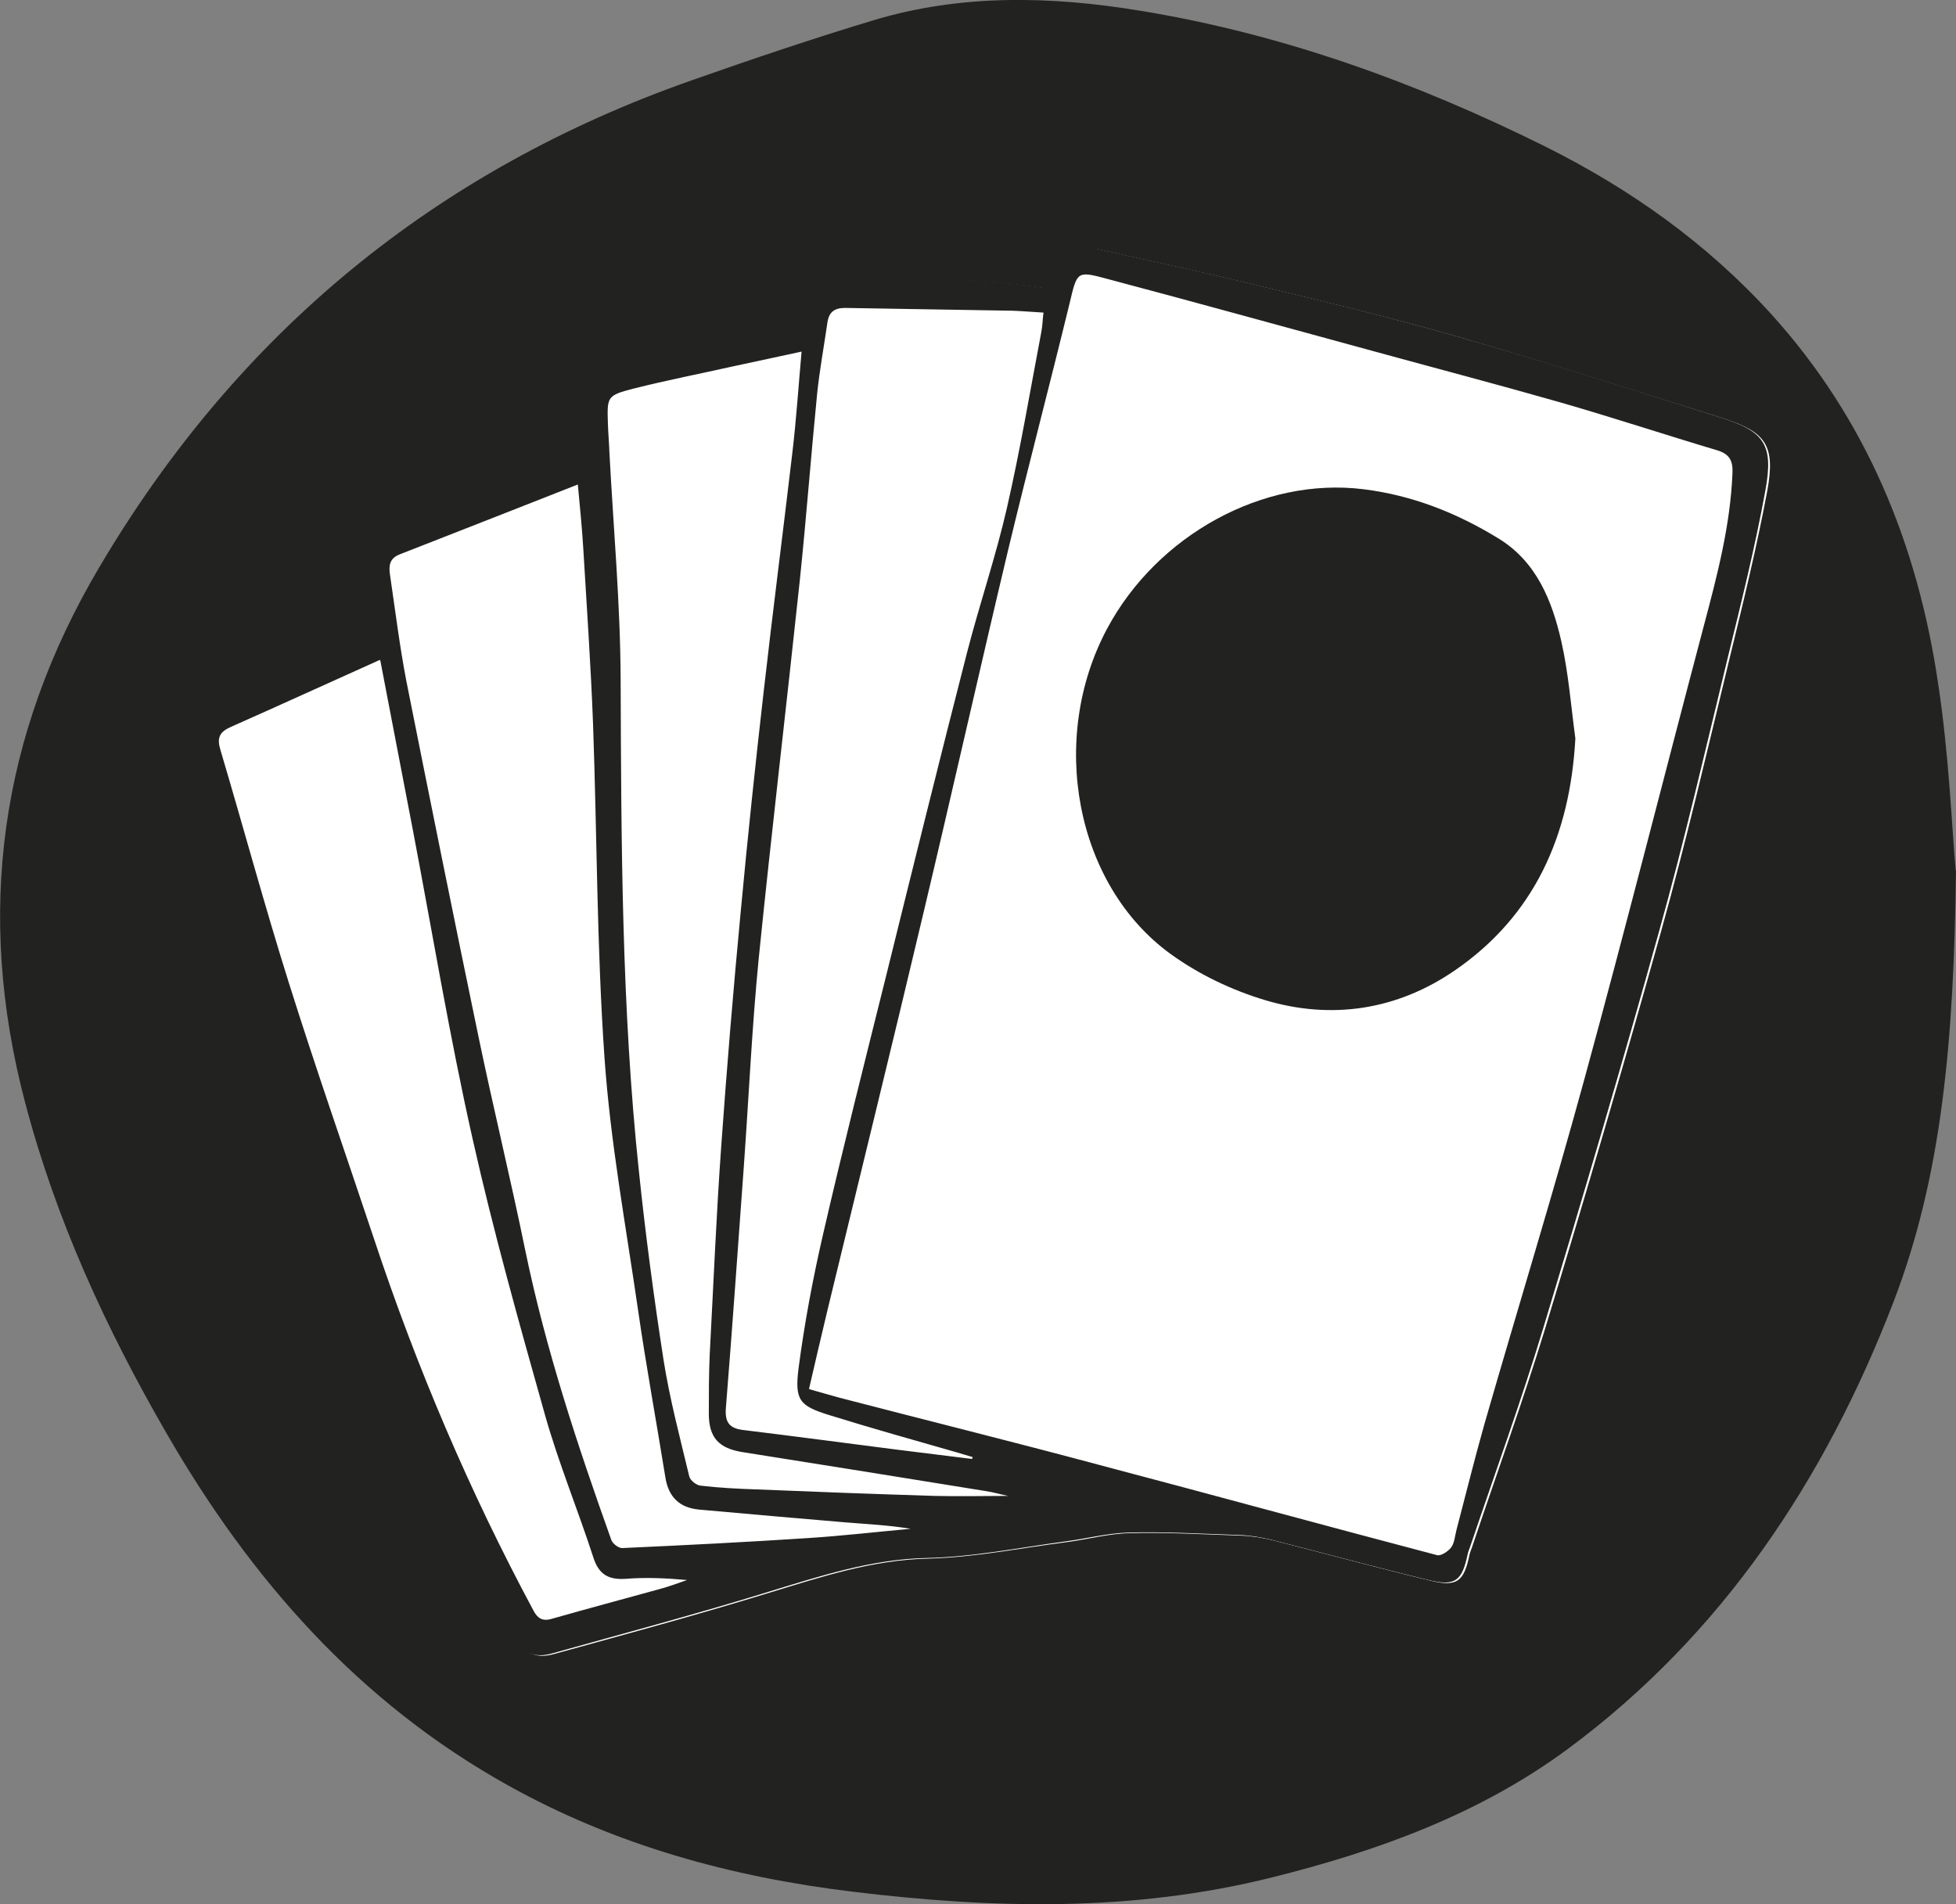
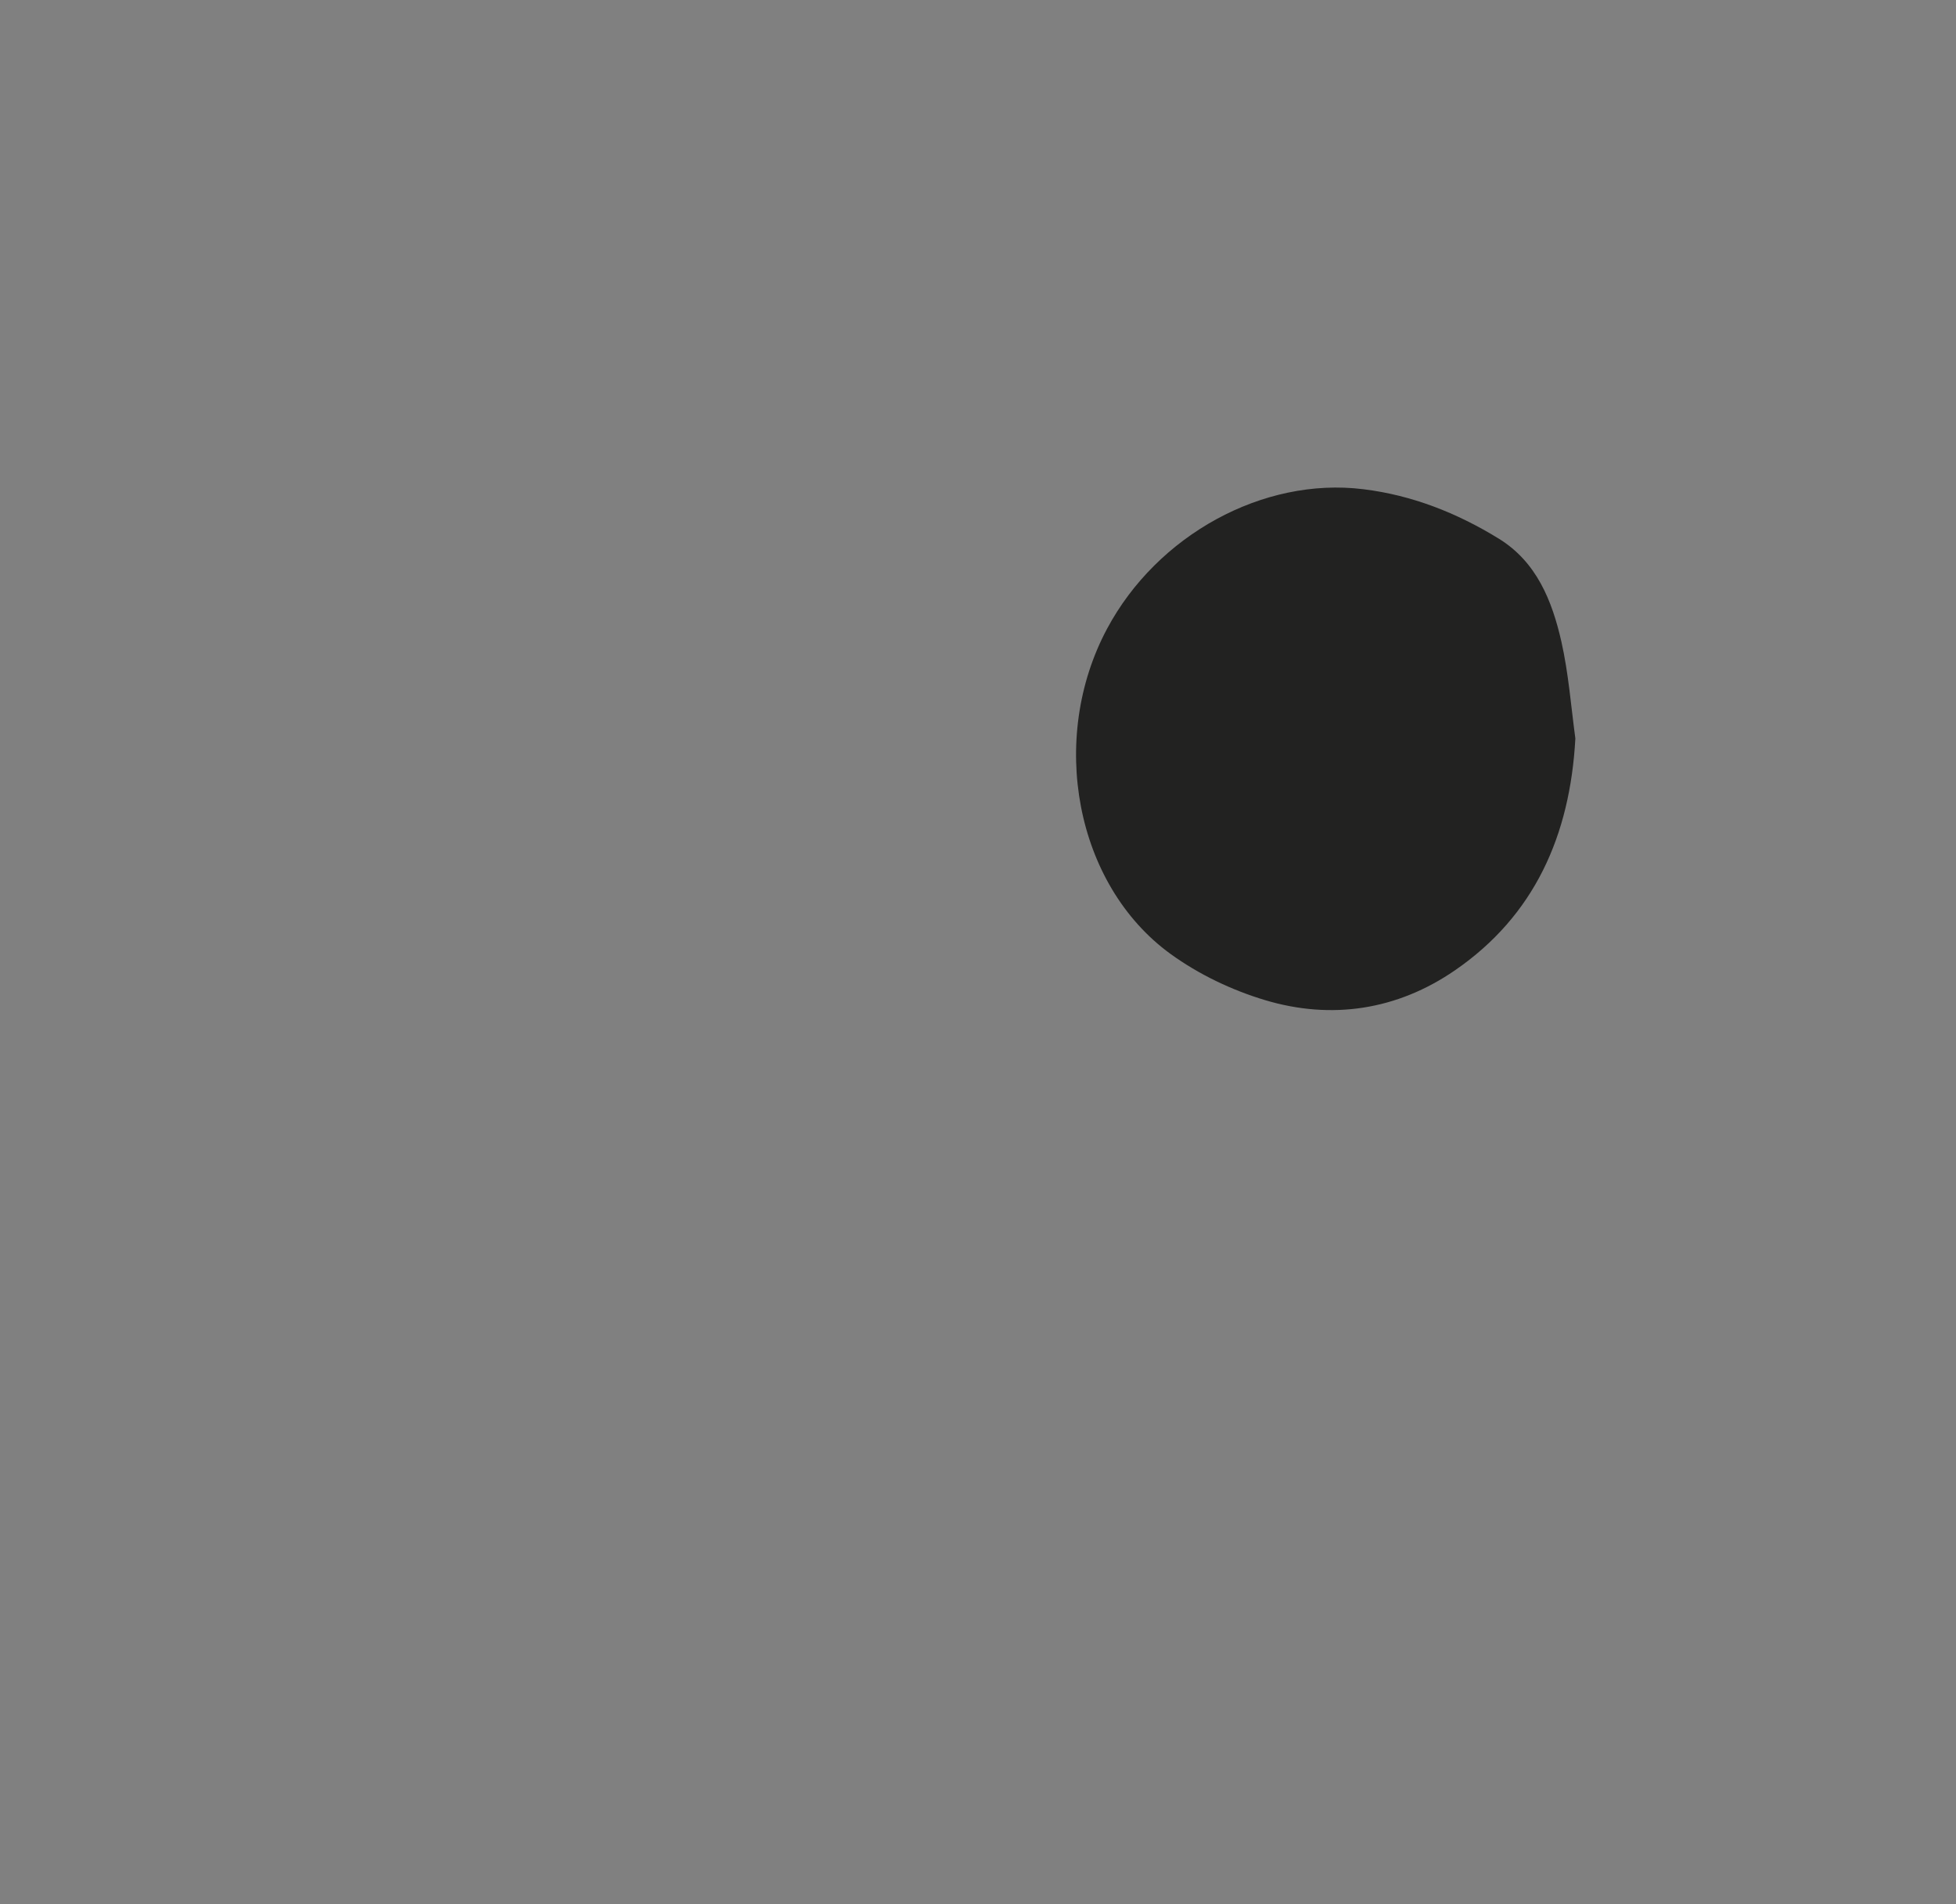
<svg xmlns="http://www.w3.org/2000/svg" id="Calque_2" data-name="Calque 2" viewBox="0 0 63 61.34">
  <rect x="0" y="0" width="63" height="61.34" fill="#808080" stroke="none" />
  <defs>
    <style>
      .cls-1 {
        fill: #fff;
      }

      .cls-2 {
        fill: #222221;
      }
    </style>
  </defs>
  <g id="icones">
    <g>
-       <path class="cls-2" d="M63,28.05c-.07,5.45-.44,9.8-2.02,13.91-2.2,5.71-5.51,10.7-10.48,14.38-2.84,2.1-6.12,3.29-9.53,4.14-4.48,1.12-8.98,1.01-13.51,.46-3.89-.47-7.62-1.49-11.07-3.41-4.83-2.68-8.32-6.66-11.04-11.38-1.94-3.36-3.55-6.86-4.54-10.63C-.8,29.42,0,23.68,3.2,18.27,7.66,10.72,14.03,5.48,22.3,2.58c1.93-.68,3.86-1.33,5.81-1.92,2.84-.86,5.74-.79,8.64-.31,4.57,.75,8.87,2.31,13,4.36,2.75,1.37,5.22,3.12,7.3,5.41,3.07,3.39,4.71,7.43,5.37,11.87,.36,2.35,.45,4.74,.57,6.05" />
-       <path class="cls-1" d="M33.85,9.28c-.1,0-.17,0-.24,0-2.03-.31-4.07-.34-6.11-.26-.26,0-.52,.07-.77,.12-.49,.1-.77,.41-.77,.93,0,.37-.17,.49-.5,.54-.99,.13-1.97,.24-2.95,.43-1.01,.2-2.01,.44-2.99,.72-.66,.19-.97,.72-.99,1.42,0,.25,0,.5,.02,.75,.05,.86,.04,.83-.78,1.1-1.69,.55-3.38,1.12-5.05,1.73-.96,.35-1.12,.69-.98,1.72,.06,.44,.1,.89,.22,1.32,.13,.42-.03,.56-.38,.7-1.46,.62-2.92,1.26-4.37,1.91-1.05,.47-1.35,1.03-1.11,2.17,.22,1.07,.45,2.14,.78,3.17,1.32,4.12,2.65,8.25,4.03,12.35,1.48,4.4,3.26,8.67,5.68,12.63,.33,.54,.67,.72,1.27,.55,2.32-.64,4.65-1.27,6.95-1.98,1.67-.51,3.3-1.05,5.09-1.09,1.49-.04,2.97-.34,4.45-.53,.69-.09,1.37-.28,2.06-.29,1.19-.03,2.37,.04,3.56,.08,.34,.01,.69,.07,1.03,.15,1.69,.43,3.37,.89,5.07,1.3,.86,.21,1.08,.03,1.26-.83,.02-.1,.07-.2,.1-.3,.78-2.33,1.62-4.64,2.34-7,1.29-4.25,2.54-8.51,3.73-12.78,.81-2.9,1.49-5.84,2.2-8.77,.44-1.8,.88-3.6,1.22-5.42,.27-1.47-.04-1.9-1.41-2.34-2.83-.89-5.66-1.79-8.51-2.62-2.13-.61-4.29-1.13-6.44-1.65-1.71-.42-3.43-.78-5.15-1.17-.64-.14-.99,.03-1.27,.62-.09,.19-.17,.39-.26,.62" />
-       <path class="cls-2" d="M12.23,21.26c-1.65,.74-3.22,1.46-4.8,2.16-.36,.16-.45,.35-.33,.74,.74,2.49,1.42,5.01,2.2,7.49,.87,2.77,1.83,5.51,2.75,8.27,1.37,4.13,3.07,8.12,5.13,11.96,.13,.25,.29,.36,.59,.27,1.16-.33,2.32-.64,3.48-.96,.3-.08,.59-.19,.88-.29-.67-.06-1.32-.09-1.96-.04-.55,.04-.88-.12-1.06-.69-.5-1.54-1.12-3.04-1.56-4.6-.83-2.95-1.66-5.9-2.33-8.89-.74-3.29-1.29-6.62-1.92-9.93-.35-1.8-.69-3.61-1.05-5.47m13.6-9.96c-.77,.17-1.5,.32-2.23,.48-1.07,.24-2.15,.45-3.22,.72-.85,.22-.85,.26-.82,1.13,.01,.32,.04,.64,.05,.96,.13,2.43,.35,4.85,.36,7.28,.02,5.29,.03,10.59,.59,15.86,.21,2.02,.48,4.04,.79,6.05,.2,1.27,.53,2.51,.83,3.76,.03,.13,.23,.29,.37,.3,.59,.07,1.18,.1,1.77,.12,1.92,.08,3.83,.15,5.75,.21,.81,.02,1.63,0,2.38,0-.21-.04-.47-.12-.75-.16-2.6-.42-5.2-.84-7.8-1.25-.76-.12-1.09-.46-1.09-1.24,0-.64,0-1.29,.03-1.93,.12-2.23,.21-4.46,.37-6.69,.18-2.53,.39-5.06,.63-7.58,.22-2.37,.47-4.73,.74-7.09,.29-2.55,.62-5.11,.92-7.66,.13-1.09,.2-2.19,.3-3.29m-7.19,4.3c-1.96,.77-3.86,1.52-5.76,2.26-.33,.13-.35,.37-.31,.65,.17,1.15,.31,2.3,.53,3.44,.76,3.82,1.53,7.63,2.32,11.44,.48,2.31,1.04,4.6,1.51,6.9,.66,3.19,1.68,6.27,2.77,9.32,.04,.12,.24,.27,.36,.26,1.98-.09,3.97-.19,5.95-.32,1.11-.07,2.22-.2,3.33-.3-.71-.12-1.42-.15-2.13-.21-1.56-.13-3.13-.27-4.69-.41-.62-.06-.98-.4-1.08-1.04-.29-1.8-.62-3.59-.88-5.39-.39-2.7-.89-5.4-1.08-8.12-.25-3.58-.24-7.18-.37-10.78-.07-1.86-.2-3.71-.31-5.57-.04-.69-.11-1.38-.18-2.13m12.7,31.41s0-.05,.02-.07c-.18-.05-.36-.11-.54-.16-1.36-.39-2.72-.77-4.07-1.19-.97-.3-1.13-.48-1-1.51,.19-1.45,.46-2.89,.79-4.32,.64-2.78,1.34-5.55,2.03-8.32,.86-3.48,1.72-6.96,2.61-10.43,.4-1.55,.92-3.07,1.28-4.64,.43-1.88,.75-3.78,1.11-5.68,.04-.2,.04-.41,.07-.62-.37-.02-.69-.05-1-.06-1.79-.03-3.59-.06-5.39-.09-.33,0-.52,.12-.57,.47-.11,.76-.25,1.52-.33,2.28-.2,2.01-.35,4.02-.56,6.03-.43,4.05-.91,8.1-1.32,12.15-.22,2.22-.32,4.46-.48,6.69-.19,2.6-.37,5.21-.58,7.81-.04,.48,.12,.67,.58,.72,1.64,.2,3.29,.42,4.93,.63,.81,.1,1.61,.2,2.42,.3m-5.25-2.25c.39,.11,.69,.2,.99,.28,2.77,.72,5.55,1.41,8.31,2.15,3.64,.96,7.28,1.96,10.93,2.92,.12,.03,.35-.12,.45-.25,.11-.15,.12-.37,.17-.56,.3-1.14,.58-2.28,.9-3.41,1.07-3.72,2.21-7.41,3.23-11.15,1.32-4.83,2.55-9.7,3.83-14.54,.43-1.62,.86-3.24,.93-4.94,.02-.4-.09-.62-.48-.74-1.71-.51-3.4-1.07-5.11-1.56-1.96-.56-3.94-1.08-5.91-1.62-2.9-.79-5.79-1.59-8.69-2.36-.93-.25-.92-.21-1.16,.8-.65,2.67-1.35,5.32-1.99,7.99-.92,3.87-1.79,7.75-2.71,11.62-1.01,4.27-2.06,8.53-3.09,12.79-.2,.84-.4,1.69-.6,2.56m7.76-35.47c.1-.23,.17-.43,.26-.62,.29-.6,.64-.77,1.27-.62,1.72,.39,3.44,.75,5.15,1.17,2.15,.52,4.31,1.04,6.44,1.65,2.85,.82,5.68,1.72,8.51,2.62,1.38,.44,1.68,.87,1.41,2.34-.33,1.82-.78,3.62-1.22,5.42-.71,2.93-1.39,5.87-2.2,8.77-1.19,4.28-2.45,8.54-3.73,12.78-.71,2.35-1.55,4.66-2.34,7-.03,.1-.08,.2-.1,.3-.18,.86-.4,1.04-1.26,.83-1.7-.41-3.38-.87-5.07-1.3-.34-.08-.69-.14-1.03-.15-1.19-.04-2.37-.11-3.56-.08-.69,.02-1.37,.2-2.06,.29-1.48,.2-2.97,.5-4.45,.53-1.78,.04-3.42,.58-5.09,1.09-2.3,.71-4.63,1.33-6.95,1.98-.6,.17-.94,0-1.27-.55-2.41-3.96-4.2-8.23-5.68-12.63-1.38-4.11-2.71-8.23-4.03-12.35-.33-1.03-.55-2.1-.78-3.17-.24-1.14,.06-1.7,1.11-2.17,1.45-.65,2.91-1.29,4.37-1.91,.35-.15,.51-.28,.38-.7-.13-.42-.17-.88-.22-1.32-.14-1.03,.02-1.37,.98-1.72,1.67-.61,3.36-1.18,5.05-1.73,.82-.27,.83-.23,.78-1.1-.02-.25-.03-.5-.02-.75,.02-.7,.33-1.23,.99-1.42,.99-.29,1.99-.53,2.99-.72,.98-.19,1.96-.3,2.95-.43,.33-.04,.5-.17,.5-.54,0-.52,.28-.83,.77-.93,.26-.05,.52-.11,.77-.12,2.04-.08,4.08-.05,6.11,.26,.07,0,.14,0,.24,0" />
      <path class="cls-2" d="M50.74,23.79c-.17,3.13-1.32,5.71-3.88,7.47-1.86,1.28-3.97,1.6-6.11,.96-1.07-.32-2.14-.83-3.05-1.49-3.07-2.23-3.94-6.93-2.04-10.48,1.61-3.01,5.02-4.89,8.25-4.49,1.56,.19,3.01,.76,4.36,1.59,1.22,.75,1.72,2,2.02,3.32,.23,1.02,.31,2.08,.45,3.12" />
    </g>
  </g>
</svg>